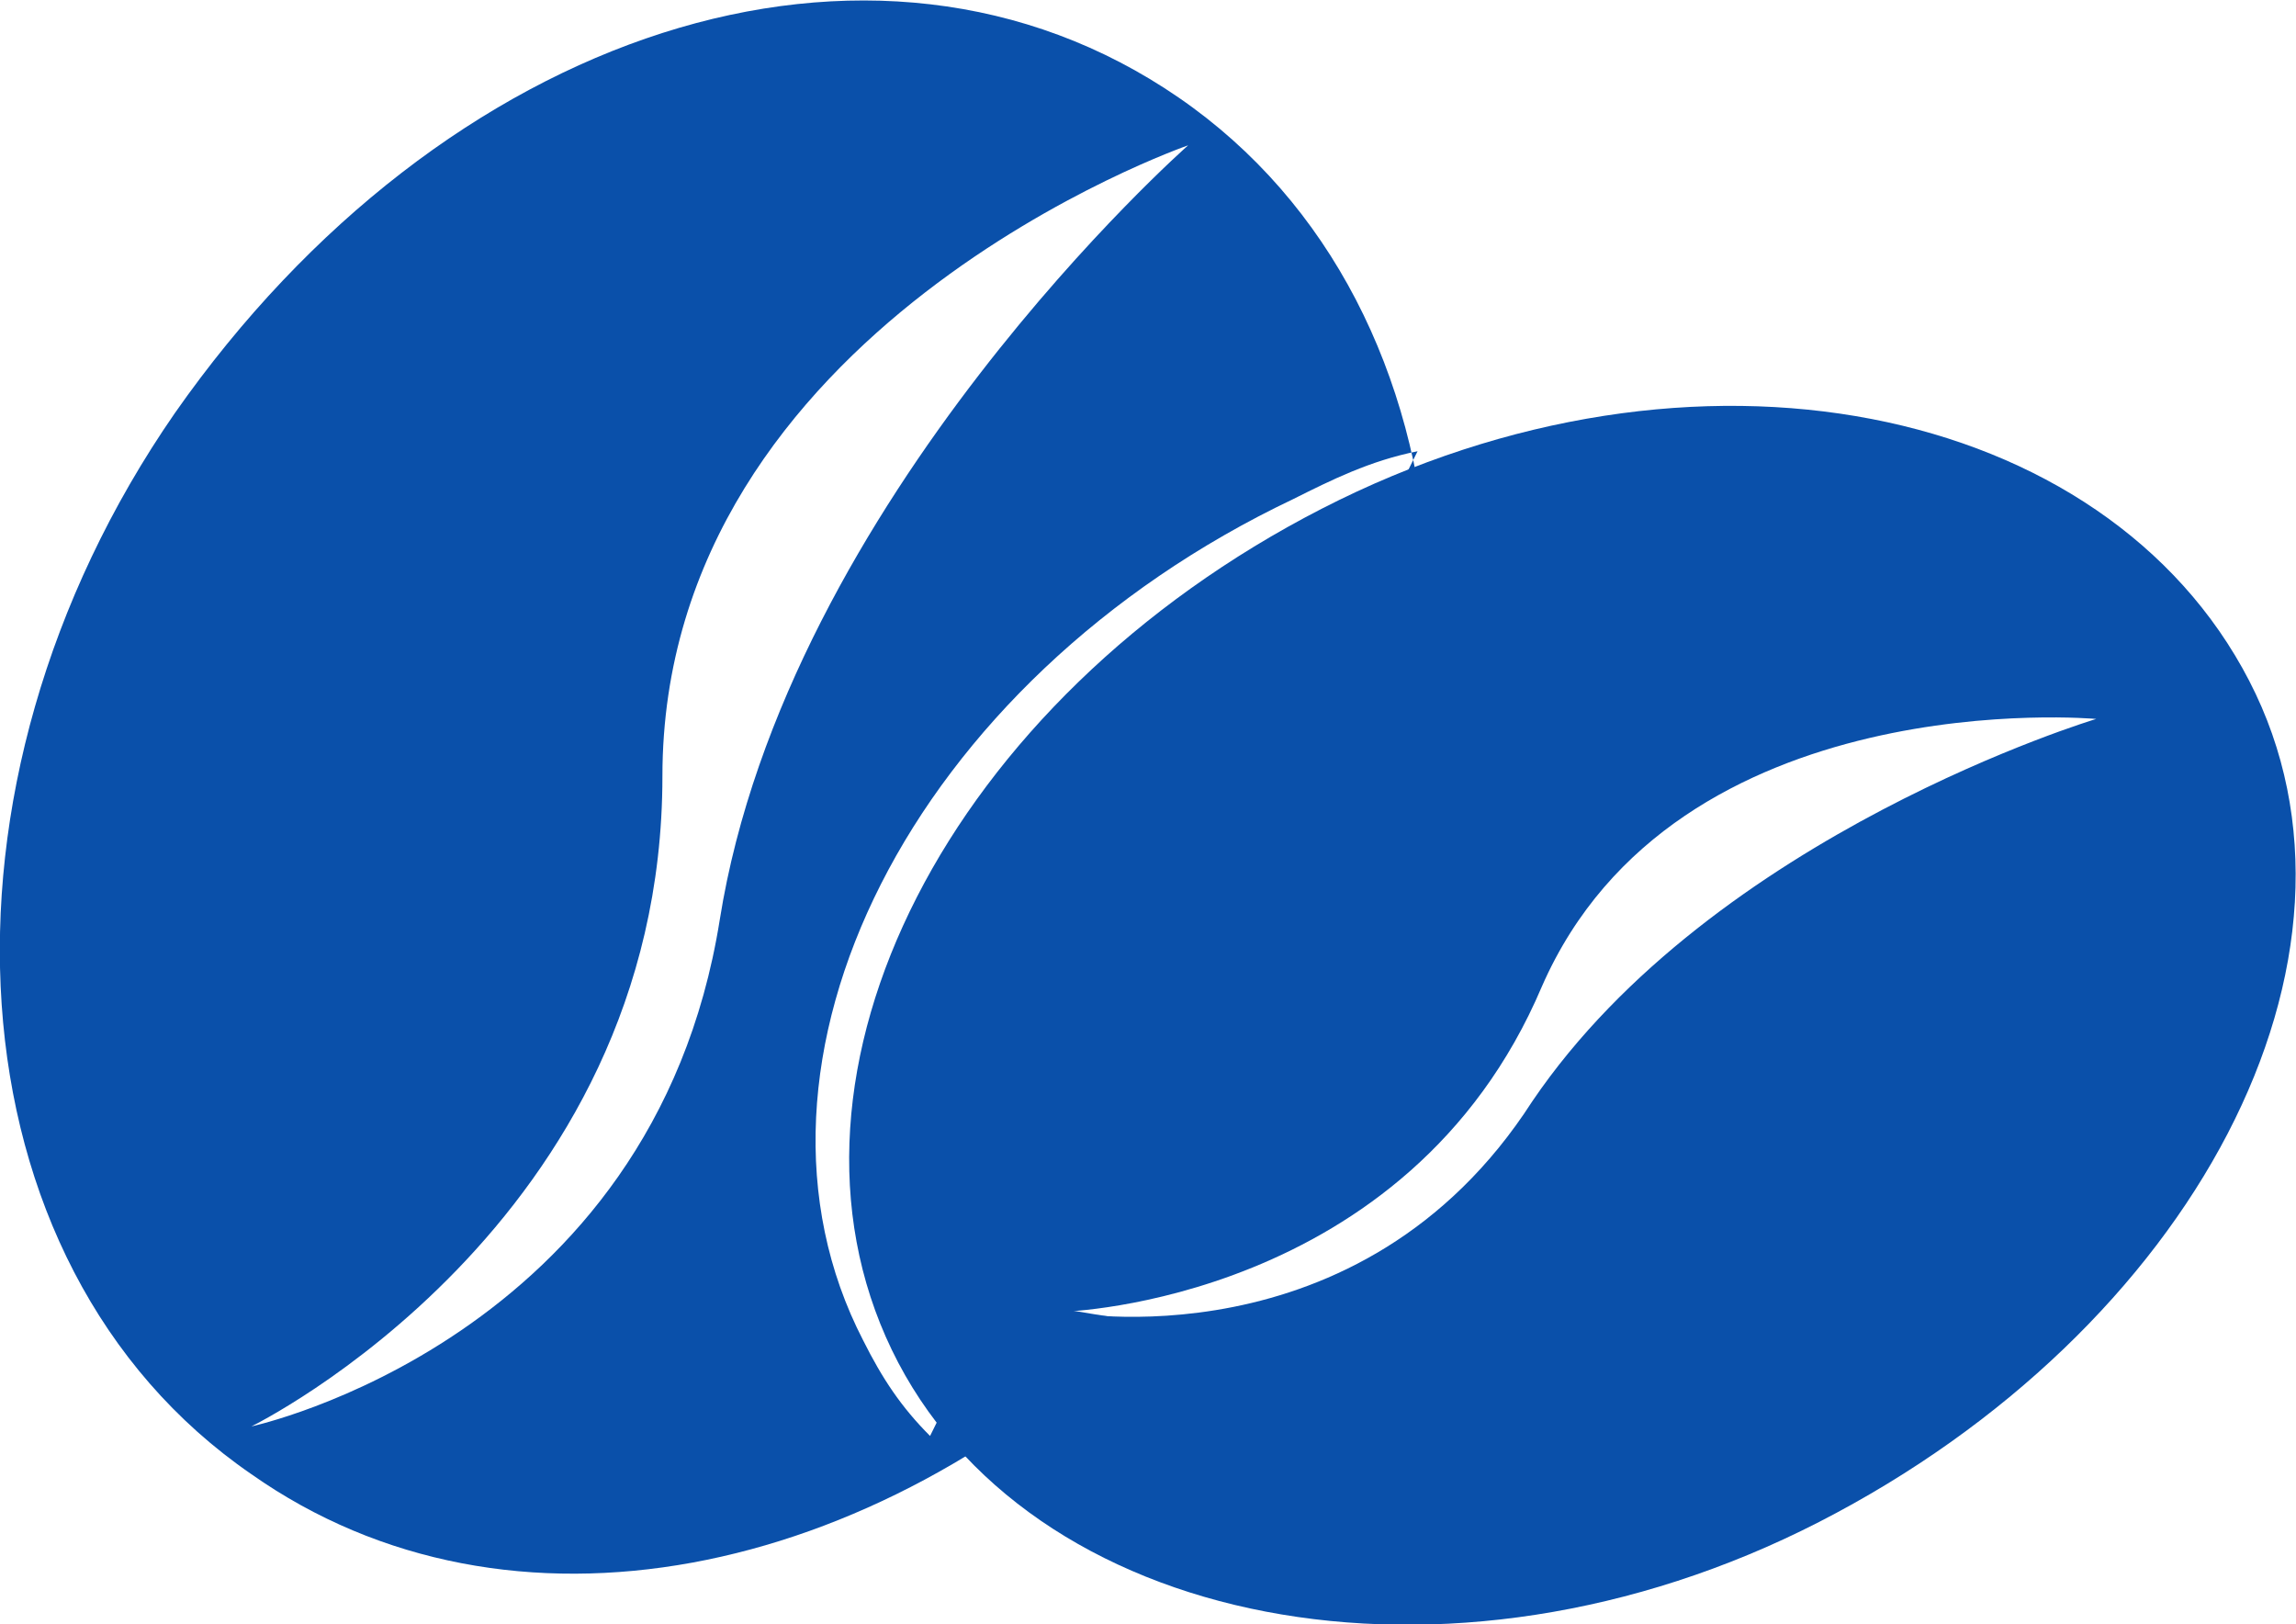
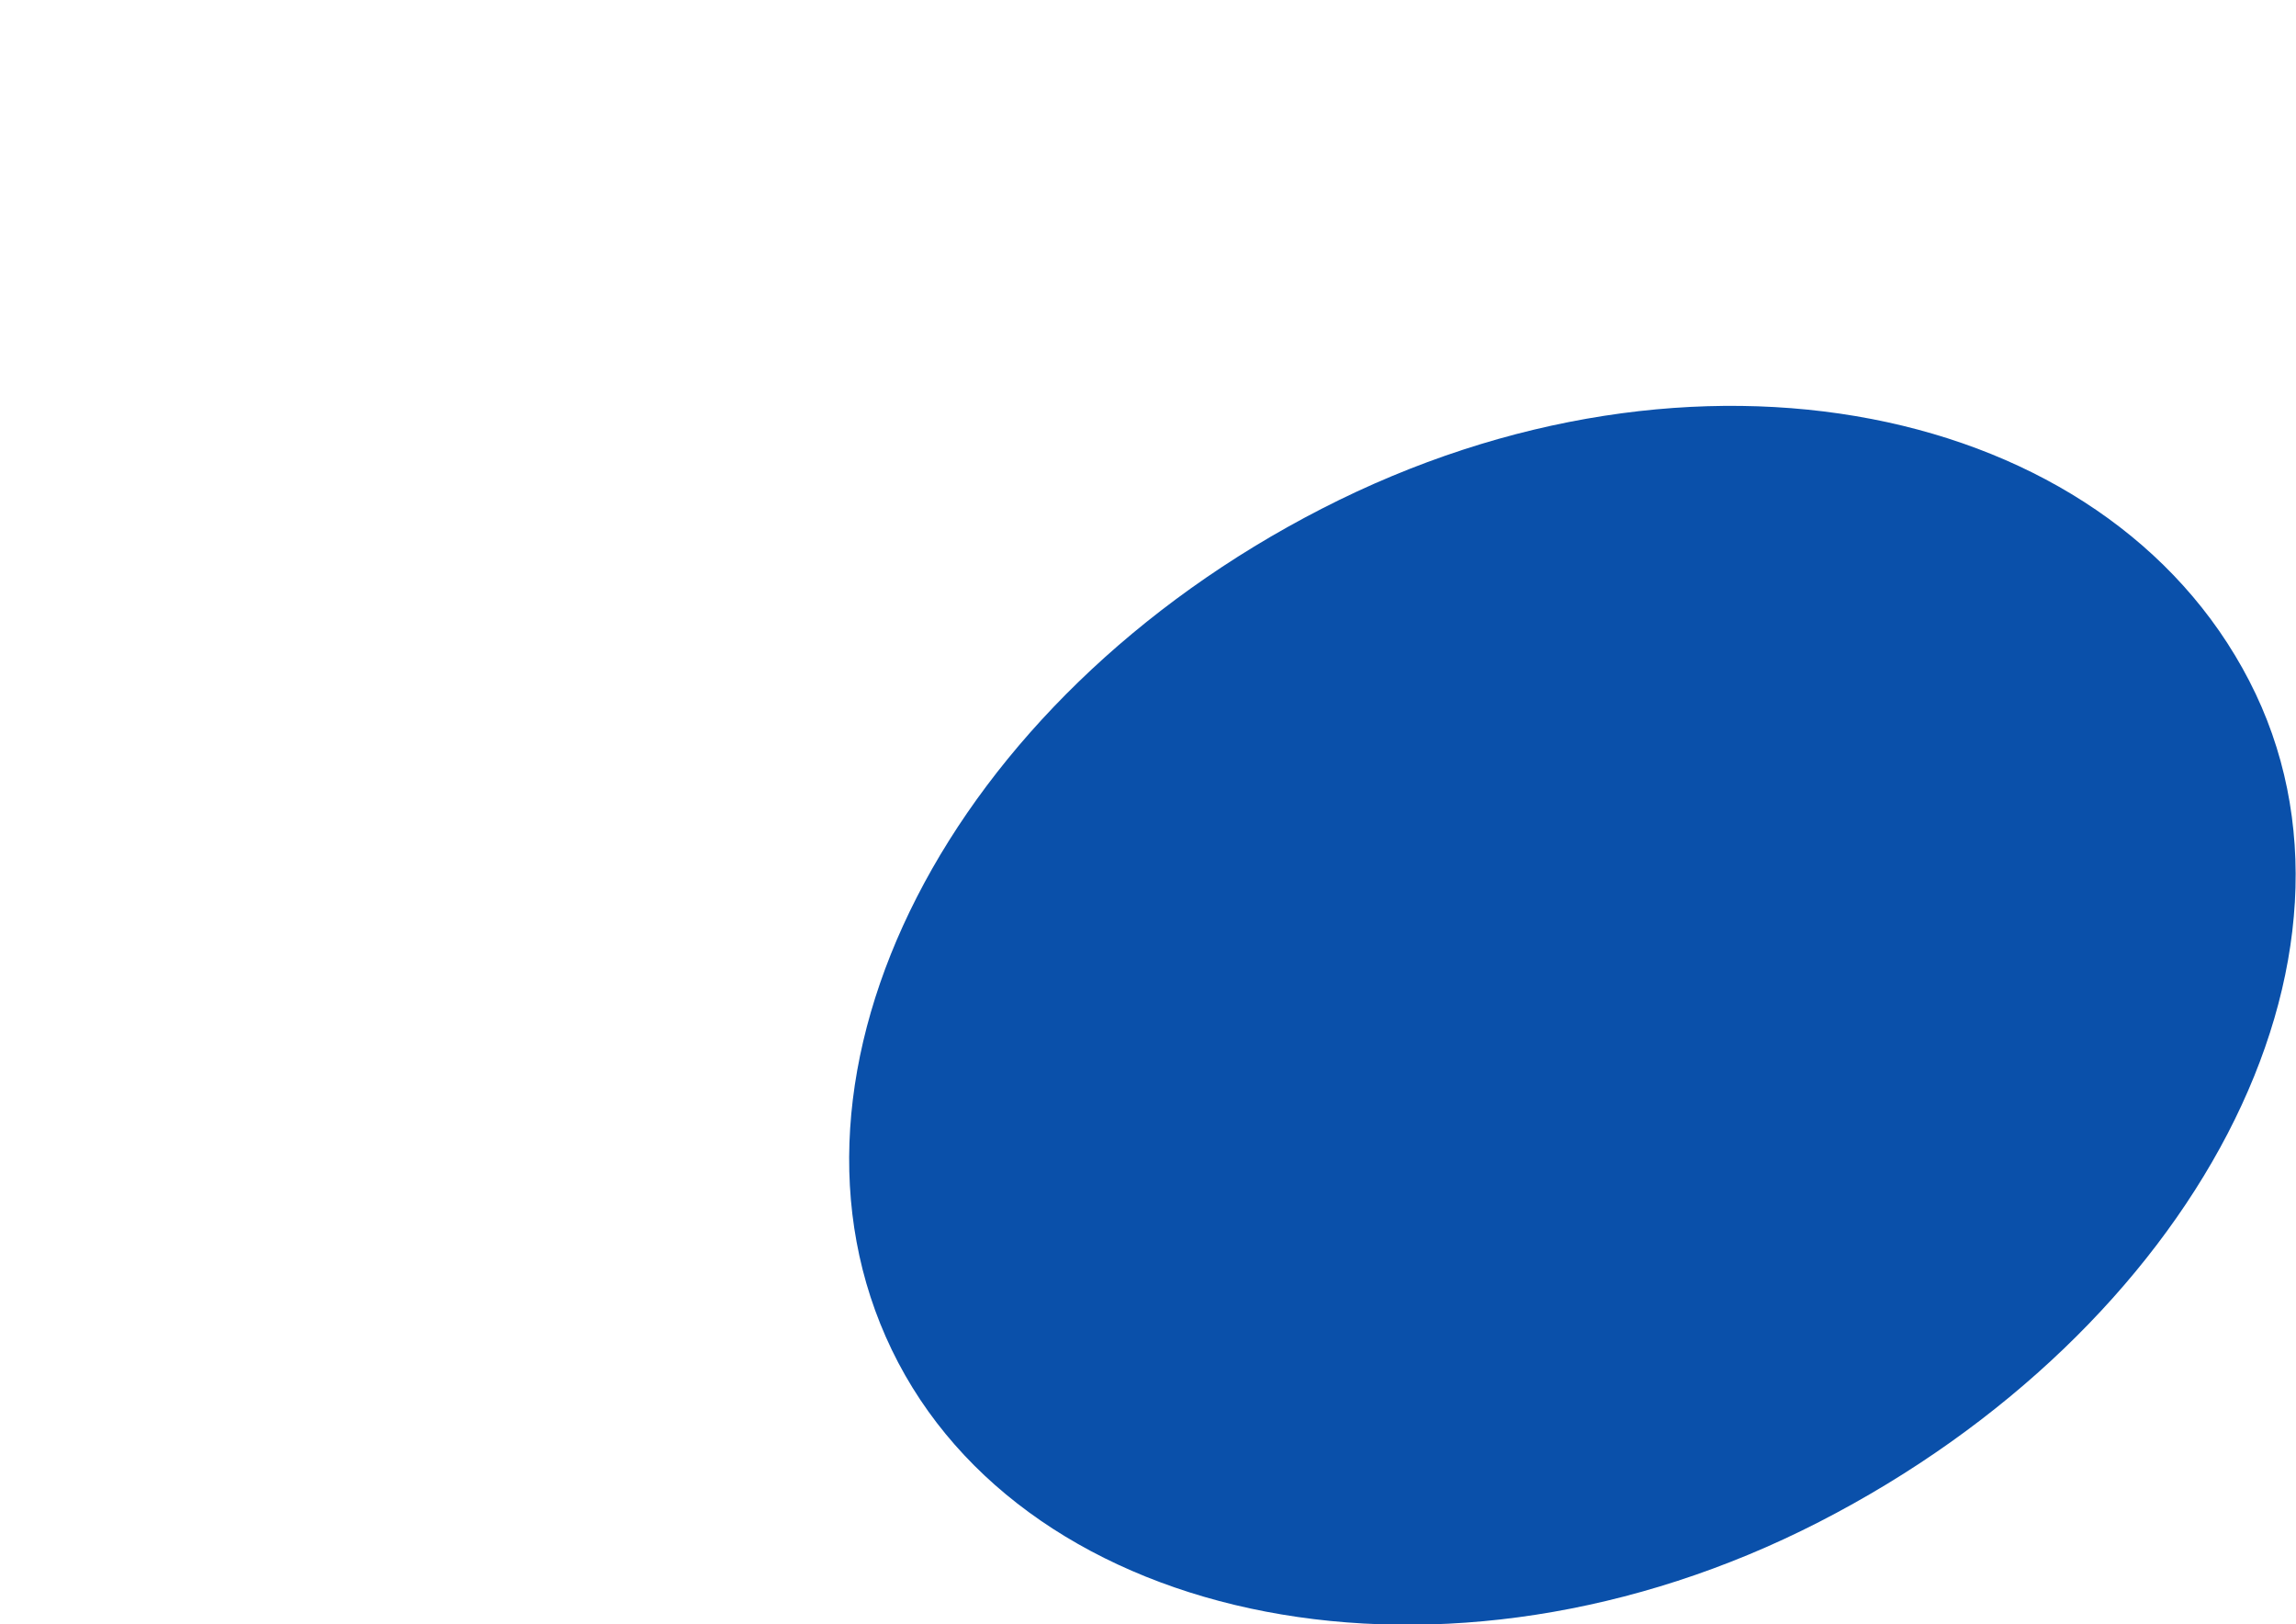
<svg xmlns="http://www.w3.org/2000/svg" id="Layer_2" viewBox="0 0 24.02 16.99">
  <defs>
    <style>.cls-1{fill:#0a50aa;}</style>
  </defs>
  <g id="Layer_1-2">
    <g>
-       <path class="cls-1" d="M23.53,7.12c-1.5-2.9-5.8-3.8-9.7-1.8s-5.9,5.9-4.5,8.8,5.8,3.8,9.7,1.8,6-5.9,4.5-8.8Zm-7.5,4.4c-1.8,2.8-4.9,2.2-4.9,2.2,0,0,3.6-.1,5-3.4,1.4-3.2,5.8-2.8,5.8-2.8,0,0-4,1.2-5.9,4Z" />
-       <path class="cls-1" d="M10.73,13.62s.7,0,1.5-.3c.3-.4,.7-.8,.9-1.2,2.7-3.9,2.4-8.9-.8-11.1S4.63,.32,1.83,4.32C-.87,8.22-.57,13.22,2.63,15.42c2.7,1.9,6.5,1.1,9.3-1.6-.7-.1-1.2-.2-1.2-.2Zm-8.1,1.3s4.3-2.1,4.3-6.8S12.43,1.52,12.43,1.52c0,0-4.2,3.7-4.9,8.1-.7,4.4-4.9,5.3-4.9,5.3Zm6.4-.9c-1.5-2.9,.5-6.9,4.5-8.8,.4-.2,.8-.4,1.3-.5l-5.1,10.3c-.3-.3-.5-.6-.7-1Z" />
+       <path class="cls-1" d="M23.53,7.12c-1.5-2.9-5.8-3.8-9.7-1.8s-5.9,5.9-4.5,8.8,5.8,3.8,9.7,1.8,6-5.9,4.5-8.8Zm-7.5,4.4Z" />
    </g>
  </g>
</svg>